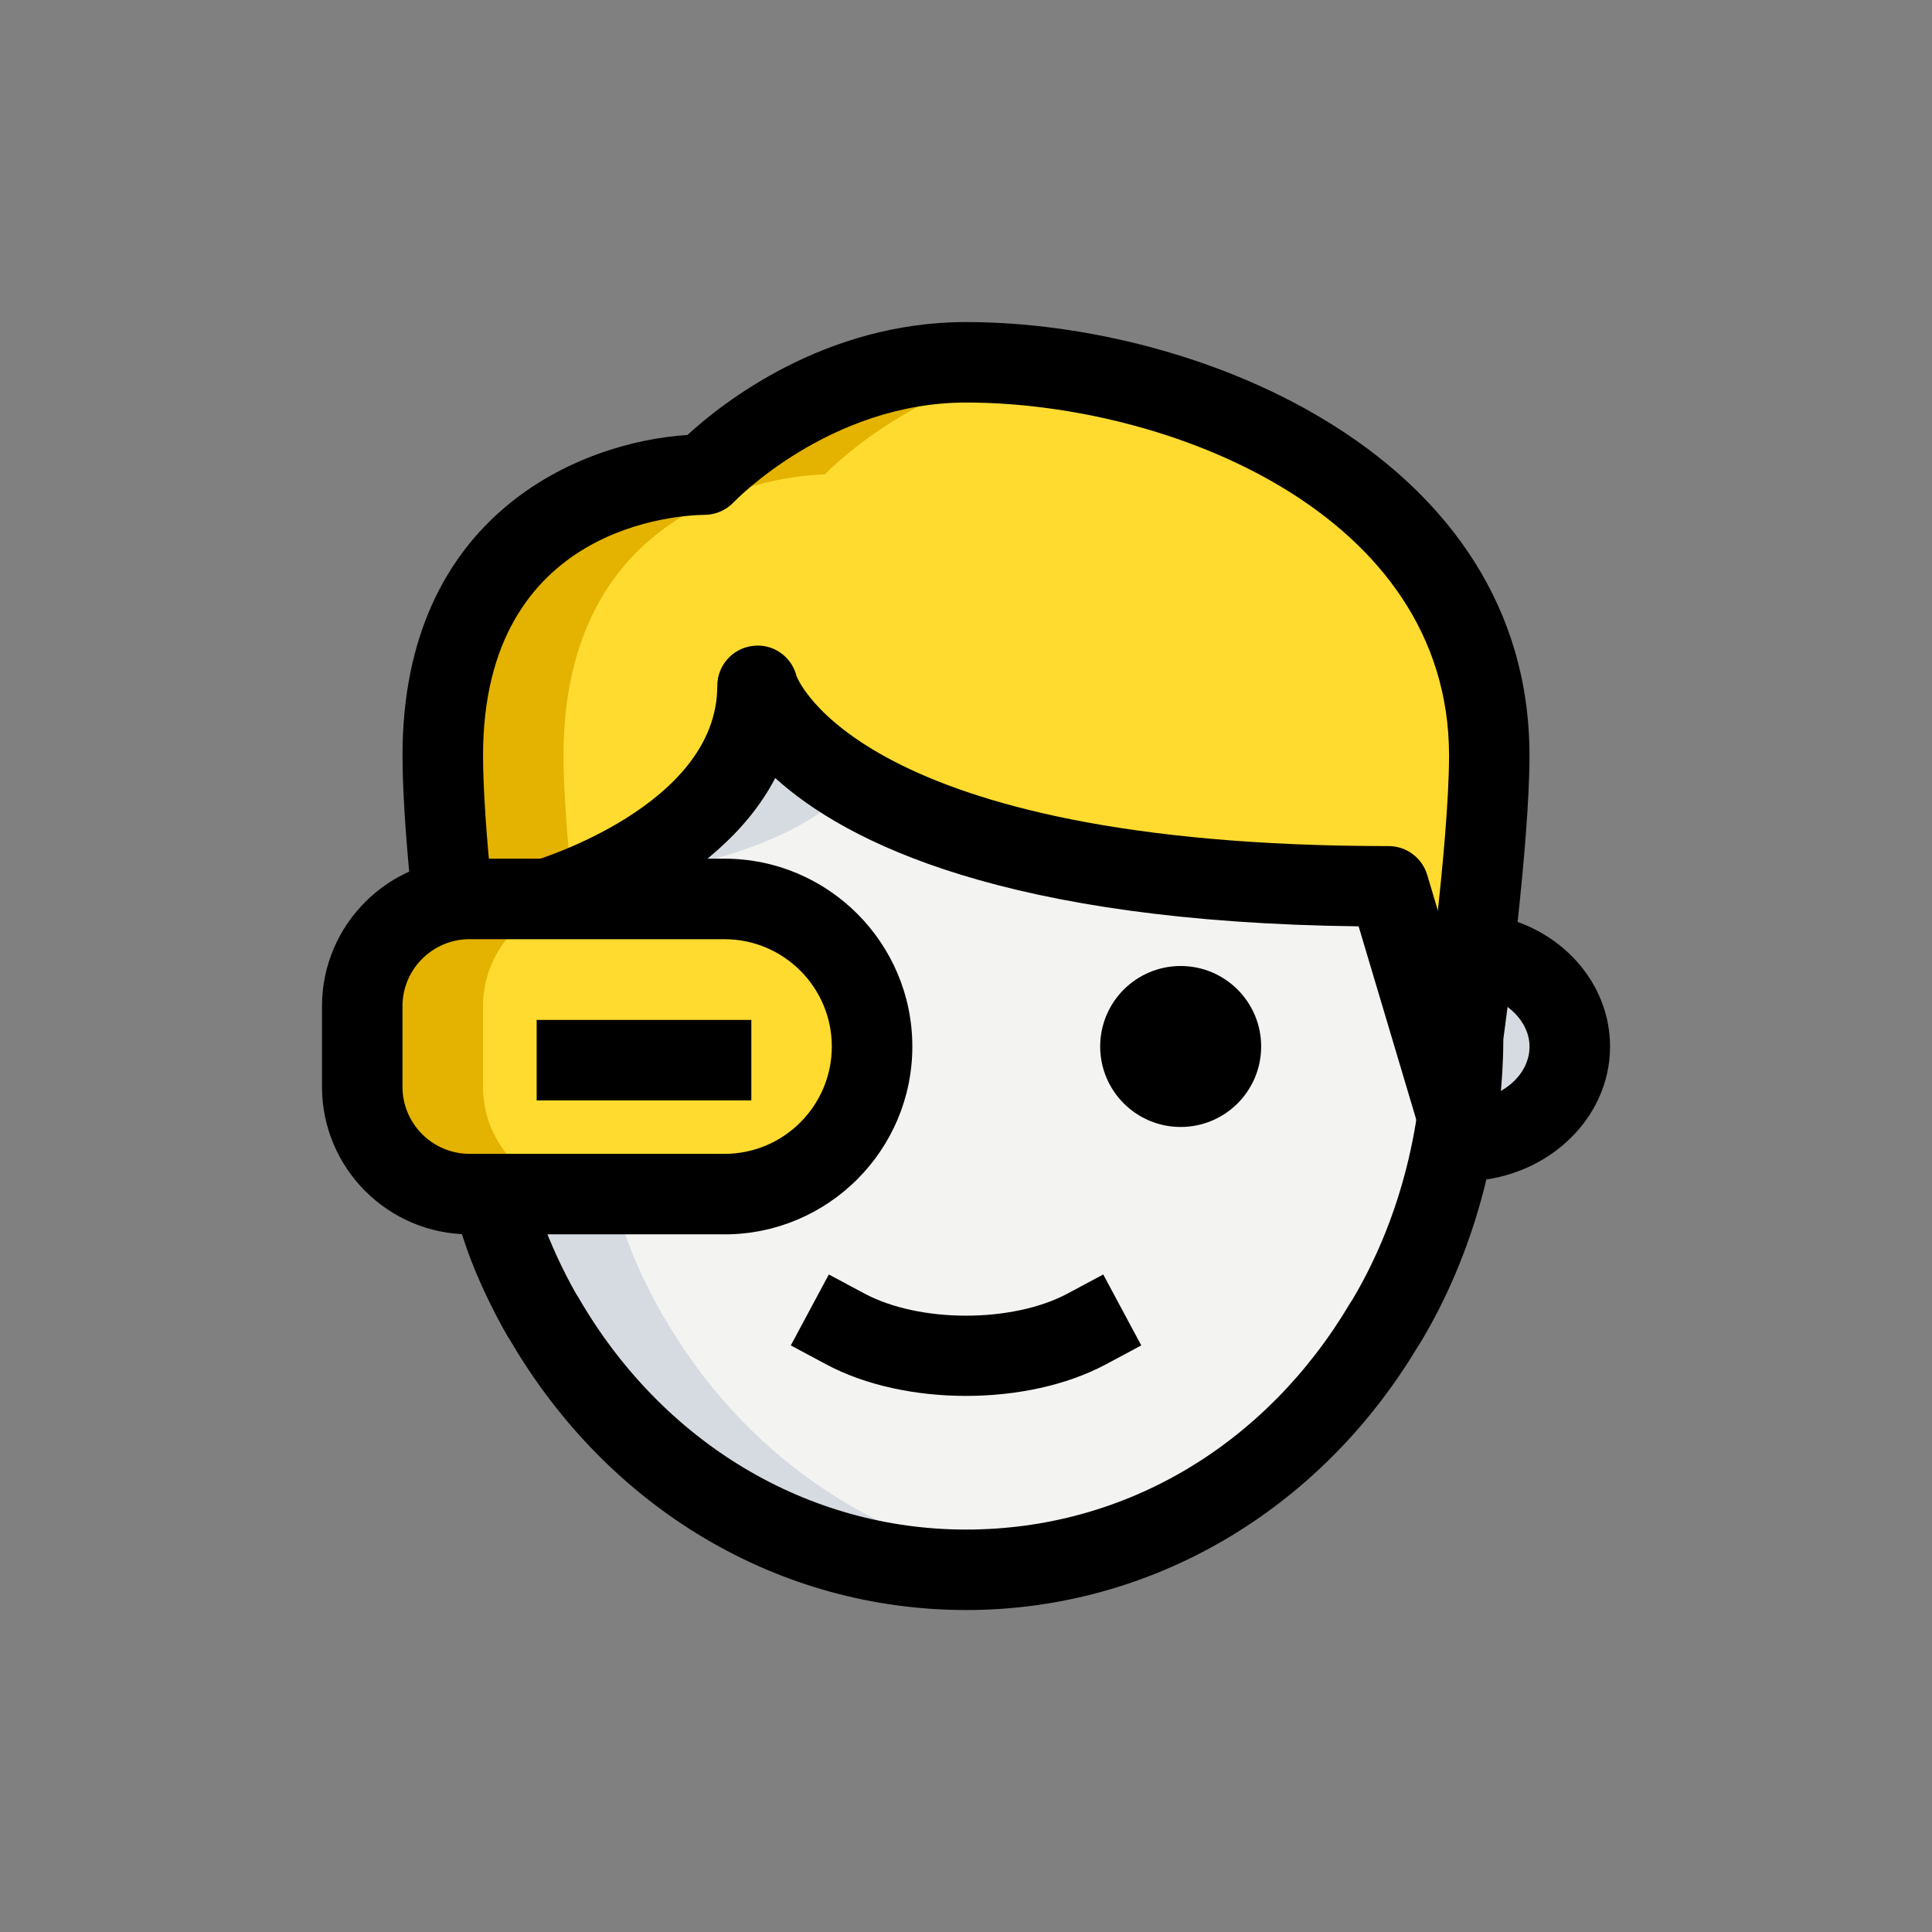
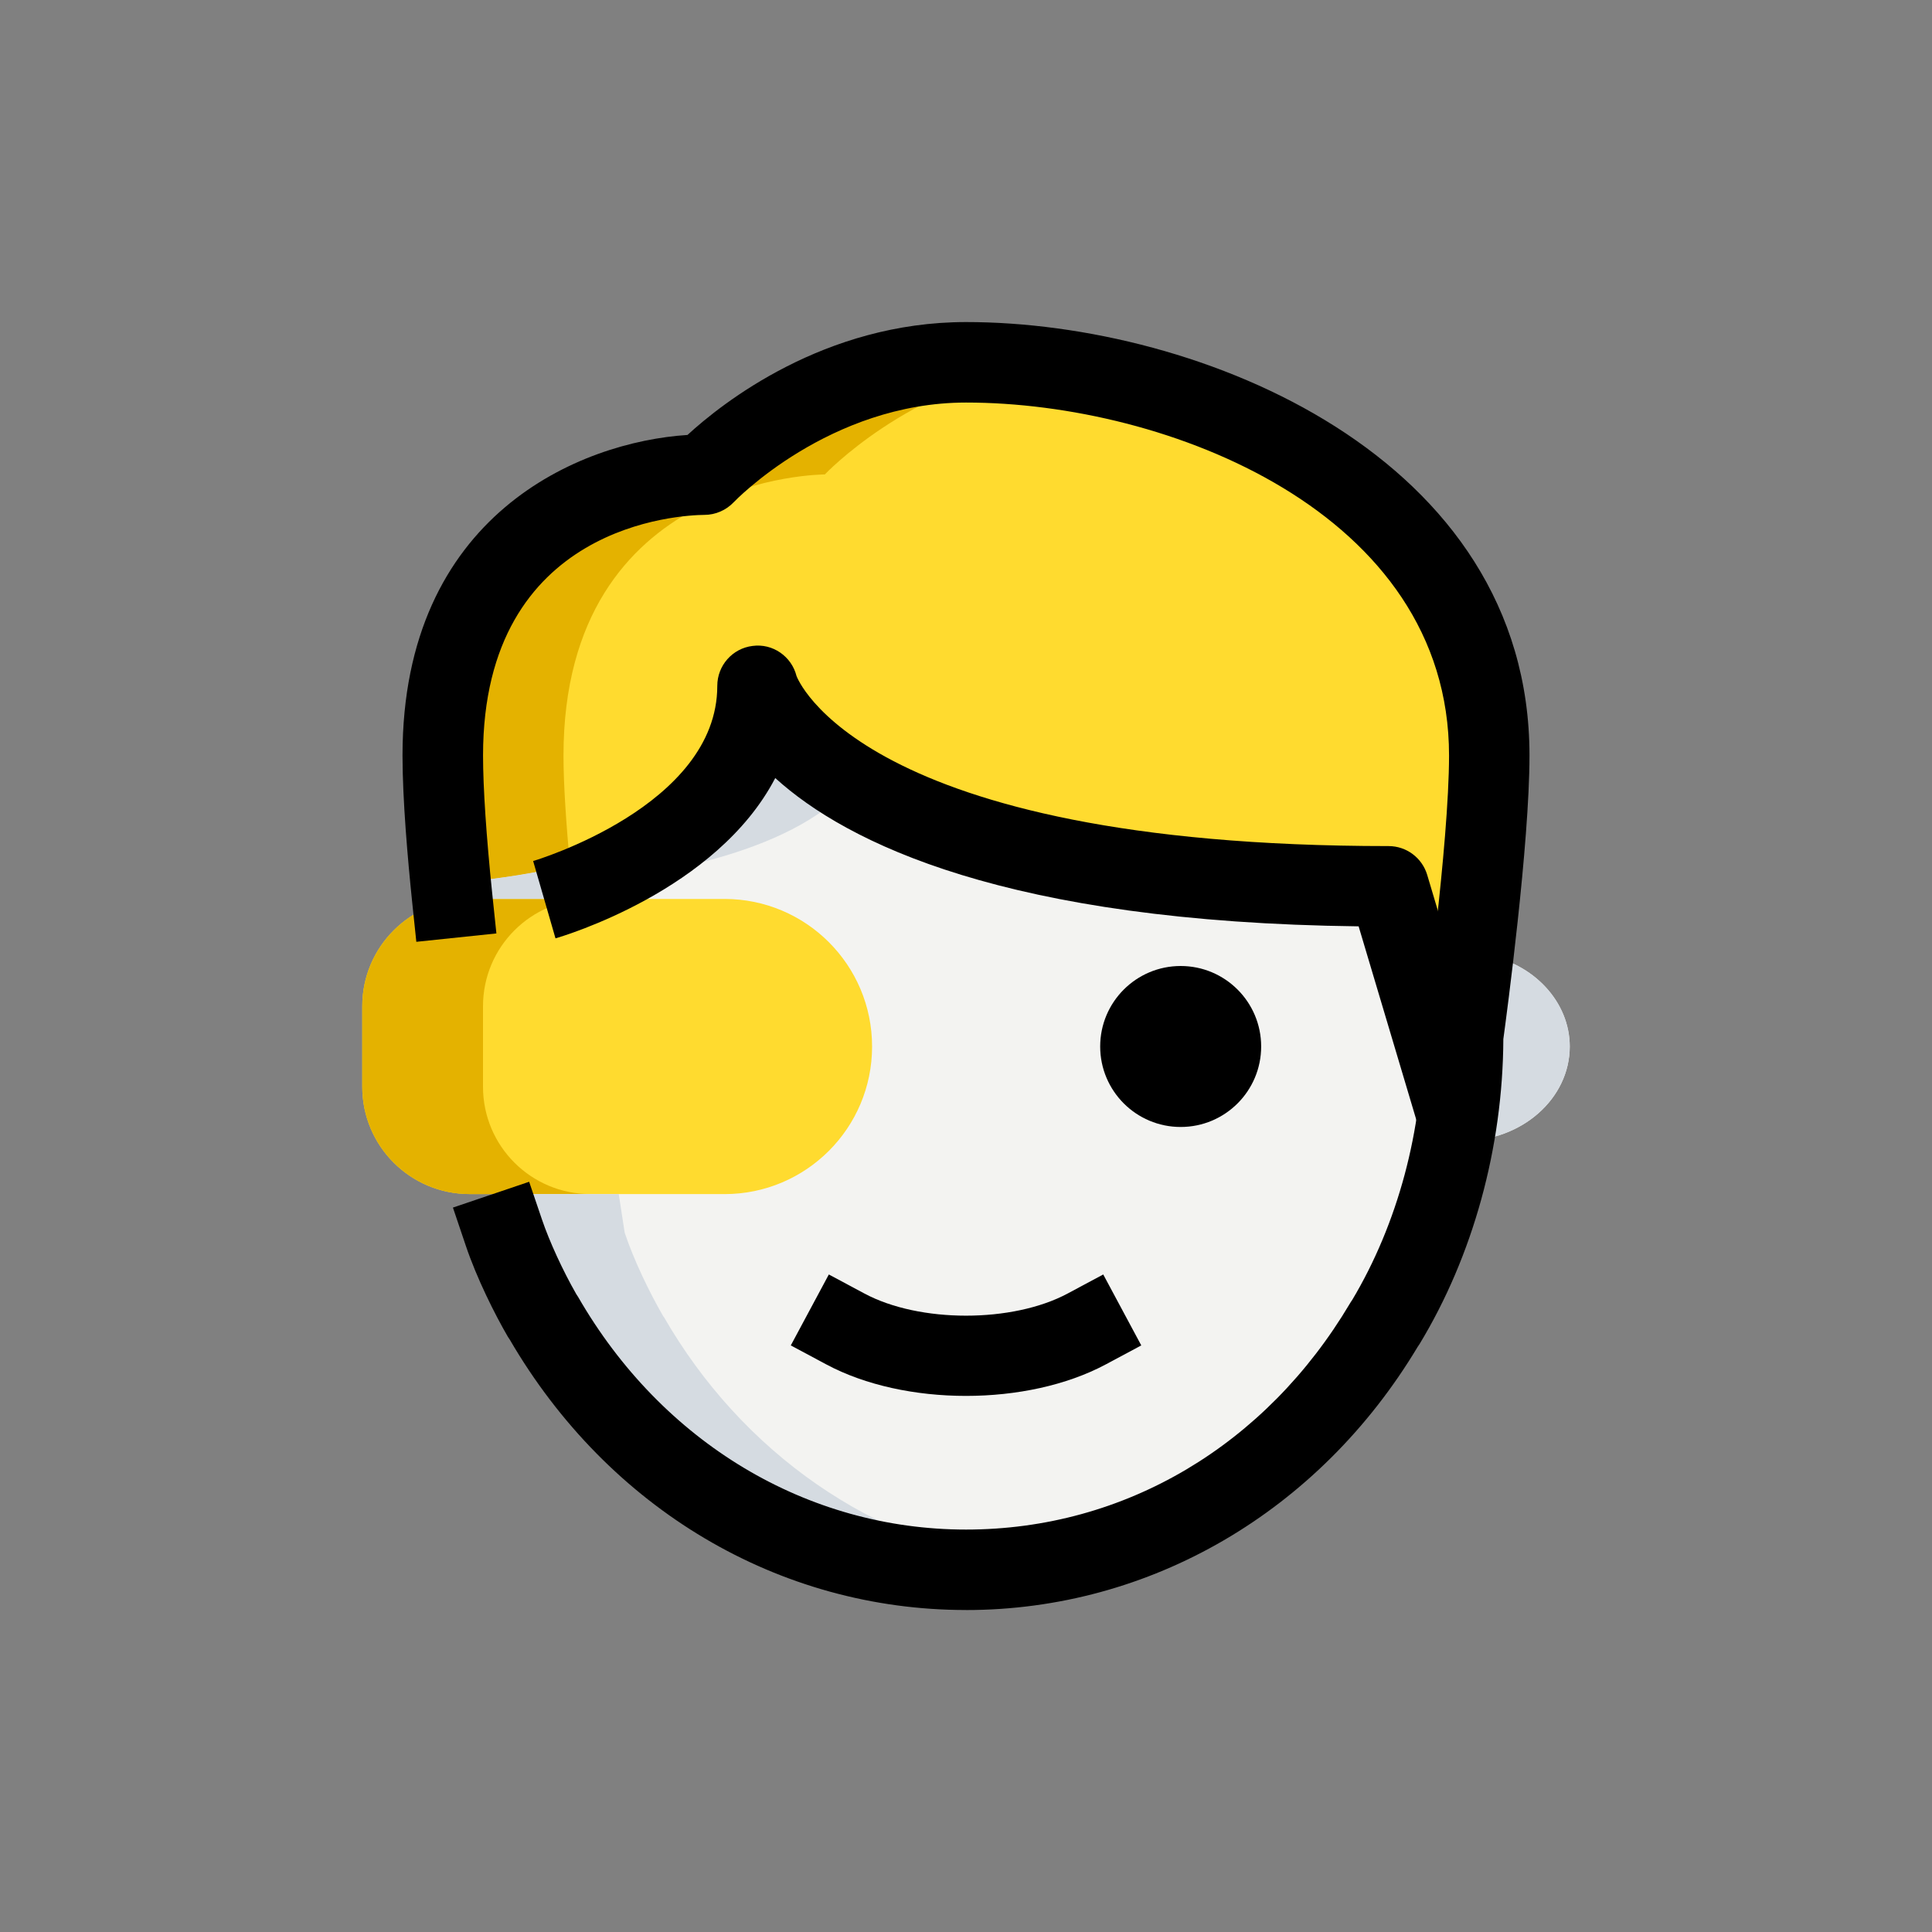
<svg xmlns="http://www.w3.org/2000/svg" id="a" viewBox="0 0 512 512">
  <rect x="0" y="0" width="512" height="512" fill="#808080" stroke="none" />
  <defs>
    <style>.b{fill:#e4b200;}.c{fill:#d5dbe1;}.d{fill:#f3f3f1;}.e{fill:#ffdb2f;}</style>
  </defs>
  <path class="e" d="M394.67,200.25c0,24.32-6.97,74.38-6.97,74.38,0,5.4-.28,10.67-.85,15.93l-18.77-55.75c-144.21,0-164.98-46.65-167.11-52.48,6.4,40.25-55.89,49.64-81.49,51.77-1.14-12.09-2.13-24.75-2.13-33.85,0-74.52,69.26-74.52,69.26-74.52,0,0,27.88-29.72,69.4-29.72,55.47,0,138.67,30.58,138.67,104.25h0Z" />
  <path class="d" d="M386.84,290.56c-2.28,21.62-9.1,42.38-19.77,60.16l-.14,.14c-23.32,39.25-64.28,65.14-110.93,65.14s-88.89-26.74-112.07-66.99l-.14-.14c-3.7-6.4-7.82-14.93-10.24-22.19l-13.65-88.89c-.14-1.28-.28-2.42-.43-3.7,25.6-2.13,87.89-11.52,81.49-51.77,2.13,5.83,22.9,52.48,167.11,52.48l18.77,55.75Z" />
  <path class="d" d="M387.13,302.36h.43c15.79,0,28.44-11.24,28.44-25.03,0-11.8-9.53-22.04-22.47-24.32l-6.4,49.35Z" />
  <path class="e" d="M192,316.44H124.44c-15.72,0-28.44-12.73-28.44-28.44v-21.33c0-15.72,12.73-28.44,28.44-28.44h67.56c21.6,0,39.11,17.51,39.11,39.11s-17.51,39.11-39.11,39.11Z" />
  <path class="c" d="M387.13,302.36h.43c15.79,0,28.44-11.24,28.44-25.03,0-11.8-9.53-22.04-22.47-24.32l-6.4,49.35Z" />
  <path class="b" d="M149.33,200.25c0-74.52,69.26-74.52,69.26-74.52,0,0,22.06-23.34,56.08-28.59-6.44-.71-12.74-1.14-18.67-1.14-41.53,0-69.4,29.72-69.4,29.72,0,0-69.26,0-69.26,74.52,0,9.1,1,21.76,2.13,33.85,8.01-.67,19.6-2.05,31.57-4.85-.95-10.55-1.71-21.11-1.71-29Z" />
  <path class="b" d="M128,288v-21.33c0-15.72,12.73-28.44,28.44-28.44h-32c-15.72,0-28.44,12.73-28.44,28.44v21.33c0,15.72,12.73,28.44,28.44,28.44h32c-15.72,0-28.44-12.73-28.44-28.44Z" />
  <path class="c" d="M120.02,238.66c1.45-.23,2.9-.44,4.42-.44h27.52l-.07-.43c-.14-1.28-.28-2.42-.43-3.7,19-1.58,58.15-7.2,74.5-26.41-18.94-11.41-24.02-22.68-25-25.36,6.4,40.25-55.89,49.64-81.49,51.77,.14,1.28,.28,2.42,.43,3.7l.13,.87Z" />
  <path class="c" d="M175.93,349.01l-.14-.14c-3.7-6.4-7.82-14.93-10.24-22.19l-1.58-10.24h-32l1.58,10.24c2.42,7.25,6.54,15.79,10.24,22.19l.14,.14c23.18,40.25,64.71,66.99,112.07,66.99,5.48,0,10.84-.43,16.13-1.11-40.66-5.23-75.65-30.19-96.2-65.88h0Z" />
  <path d="M256,426.67c-49.61,0-94.76-26.78-120.92-71.68-.18-.26-.34-.51-.5-.75-3.46-5.96-8.21-15.43-11.14-24.12l-3.41-10.1,20.2-6.84,3.43,10.1c1.95,5.73,5.46,13.38,9.05,19.66,.18,.26,.34,.51,.5,.77,22.24,38.6,60.67,61.64,102.8,61.64s79.5-22.41,101.76-59.96c.17-.28,.34-.57,.55-.84,12.1-20.25,18.76-45.06,18.76-69.93,0-.5,.03-.98,.1-1.46,.06-.5,6.83-49.56,6.83-72.95,0-64.51-74.85-93.53-128-93.53-36.22,0-61.31,26.14-61.55,26.4-2.02,2.13-4.85,3.37-7.78,3.37-5.96,.06-58.67,2.23-58.67,63.76,0,8.52,.87,21.49,2.43,36.55l1.11,10.61-21.22,2.22-1.11-10.61c-1.15-11.16-2.55-26.94-2.55-38.77,0-63.82,47.06-83.11,75.52-84.94,9.13-8.39,36.21-29.92,73.81-29.92,62.01,0,149.33,35.63,149.33,114.86,0,23.52-6.04,68.65-6.93,75.16-.13,28.71-8.01,57.4-22.22,80.84-.16,.24-.3,.48-.48,.71-26.18,43.69-70.88,69.76-119.71,69.76Z" />
  <path d="M375.84,298.45l-15.79-52.96c-93.41-1.12-135.64-22.1-154.6-39.3-15.53,29.85-56.12,41.87-58.24,42.48l-5.92-20.49c.5-.14,48.8-14.56,48.8-46.42,0-5.38,4.01-9.93,9.34-10.58,5.32-.73,10.34,2.74,11.66,7.98,.06,.11,16.34,45.06,156.9,45.06,4.72,0,8.87,3.1,10.23,7.62l18.05,60.53c.3,1,.44,2.02,.44,3.04l-10.89,.07-9.98,2.97Z" />
-   <path d="M387.56,313.03l-.43-21.33h.43c9.8,0,17.78-6.44,17.78-14.36,0-6.51-5.87-12.44-13.65-13.81l3.7-21.02c18.13,3.2,31.29,17.83,31.29,34.83,0,19.68-17.55,35.7-39.11,35.7h0Z" />
  <circle cx="312.89" cy="277.33" r="21.33" />
  <path d="M256,369.93c-13.33,0-26.65-2.79-37.03-8.35l-9.4-5.03,10.08-18.8,9.4,5.03c14.61,7.85,39.31,7.85,53.92,0l9.4-5.03,10.08,18.8-9.4,5.03c-10.4,5.56-23.72,8.35-37.05,8.35Z" />
-   <path d="M192,327.11H124.44c-21.58,0-39.11-17.54-39.11-39.11v-21.33c0-21.58,17.54-39.11,39.11-39.11h67.56c27.45,0,49.78,22.33,49.78,49.78s-22.33,49.78-49.78,49.78Zm-67.56-78.22c-9.8,0-17.78,7.98-17.78,17.78v21.33c0,9.8,7.98,17.78,17.78,17.78h67.56c15.69,0,28.44-12.76,28.44-28.44s-12.76-28.44-28.44-28.44H124.44Z" />
-   <path d="M142.22,270.29h56.89v21.33h-56.89v-21.33Z" />
</svg>